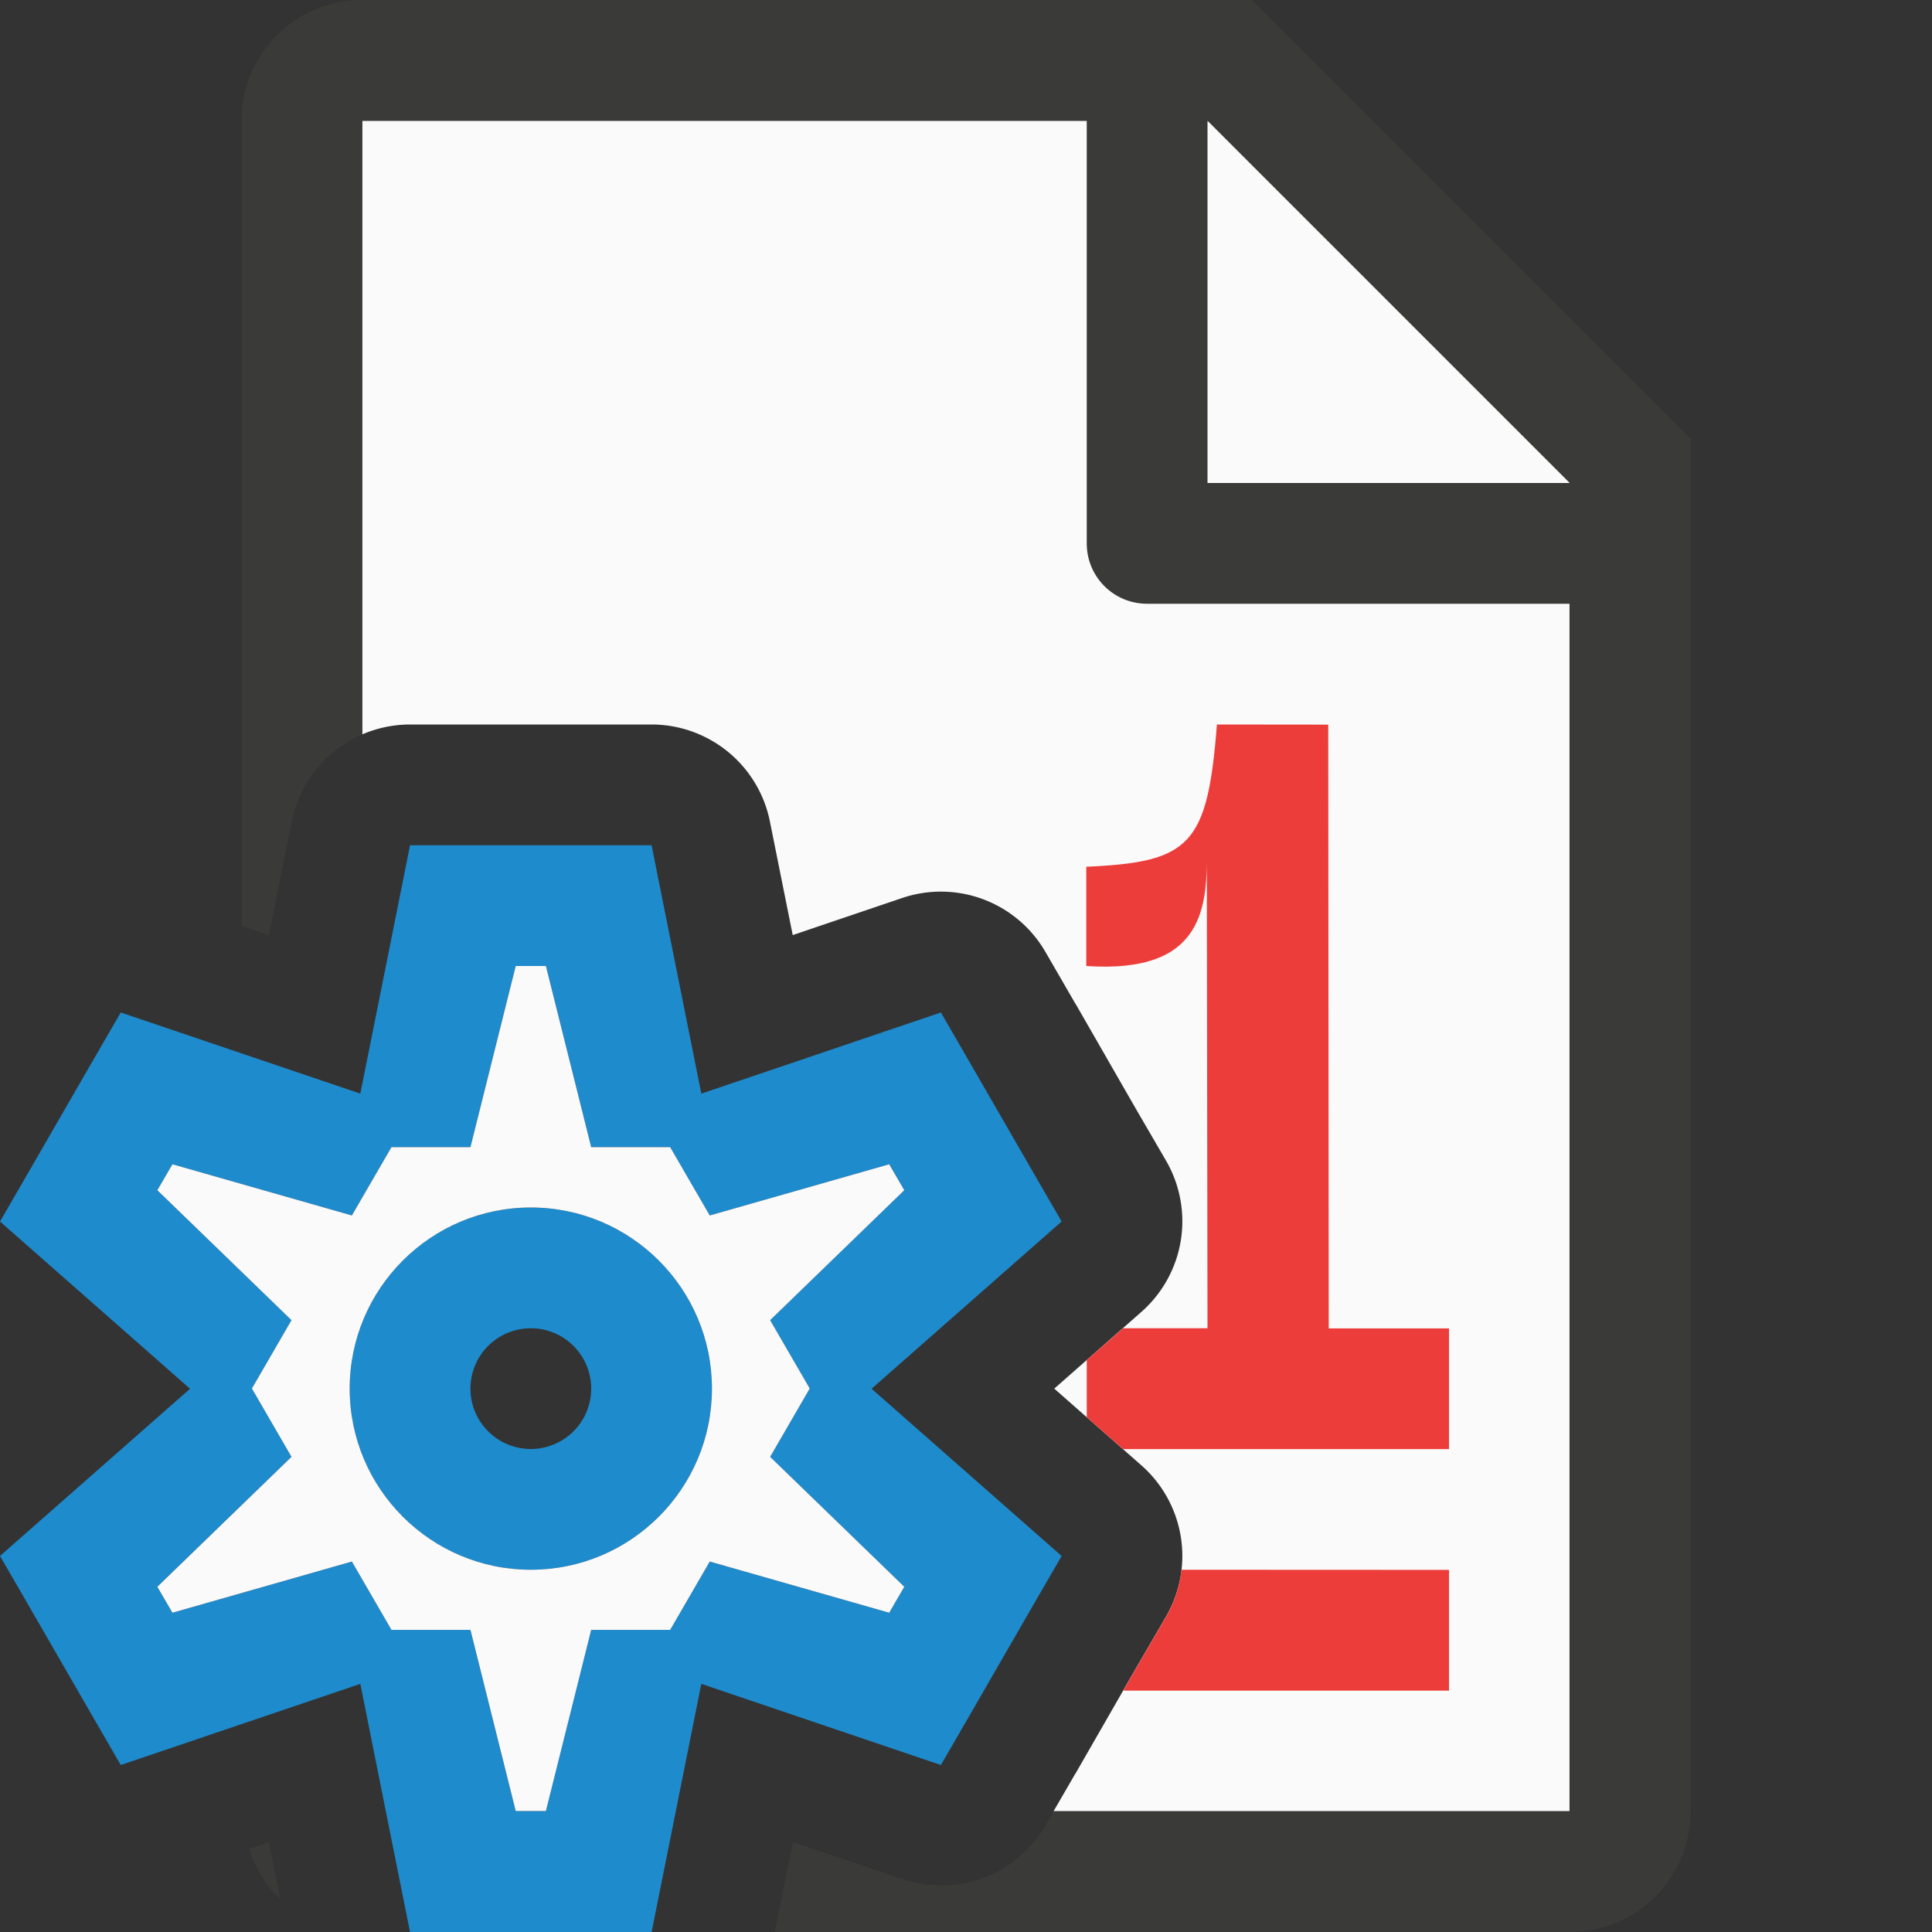
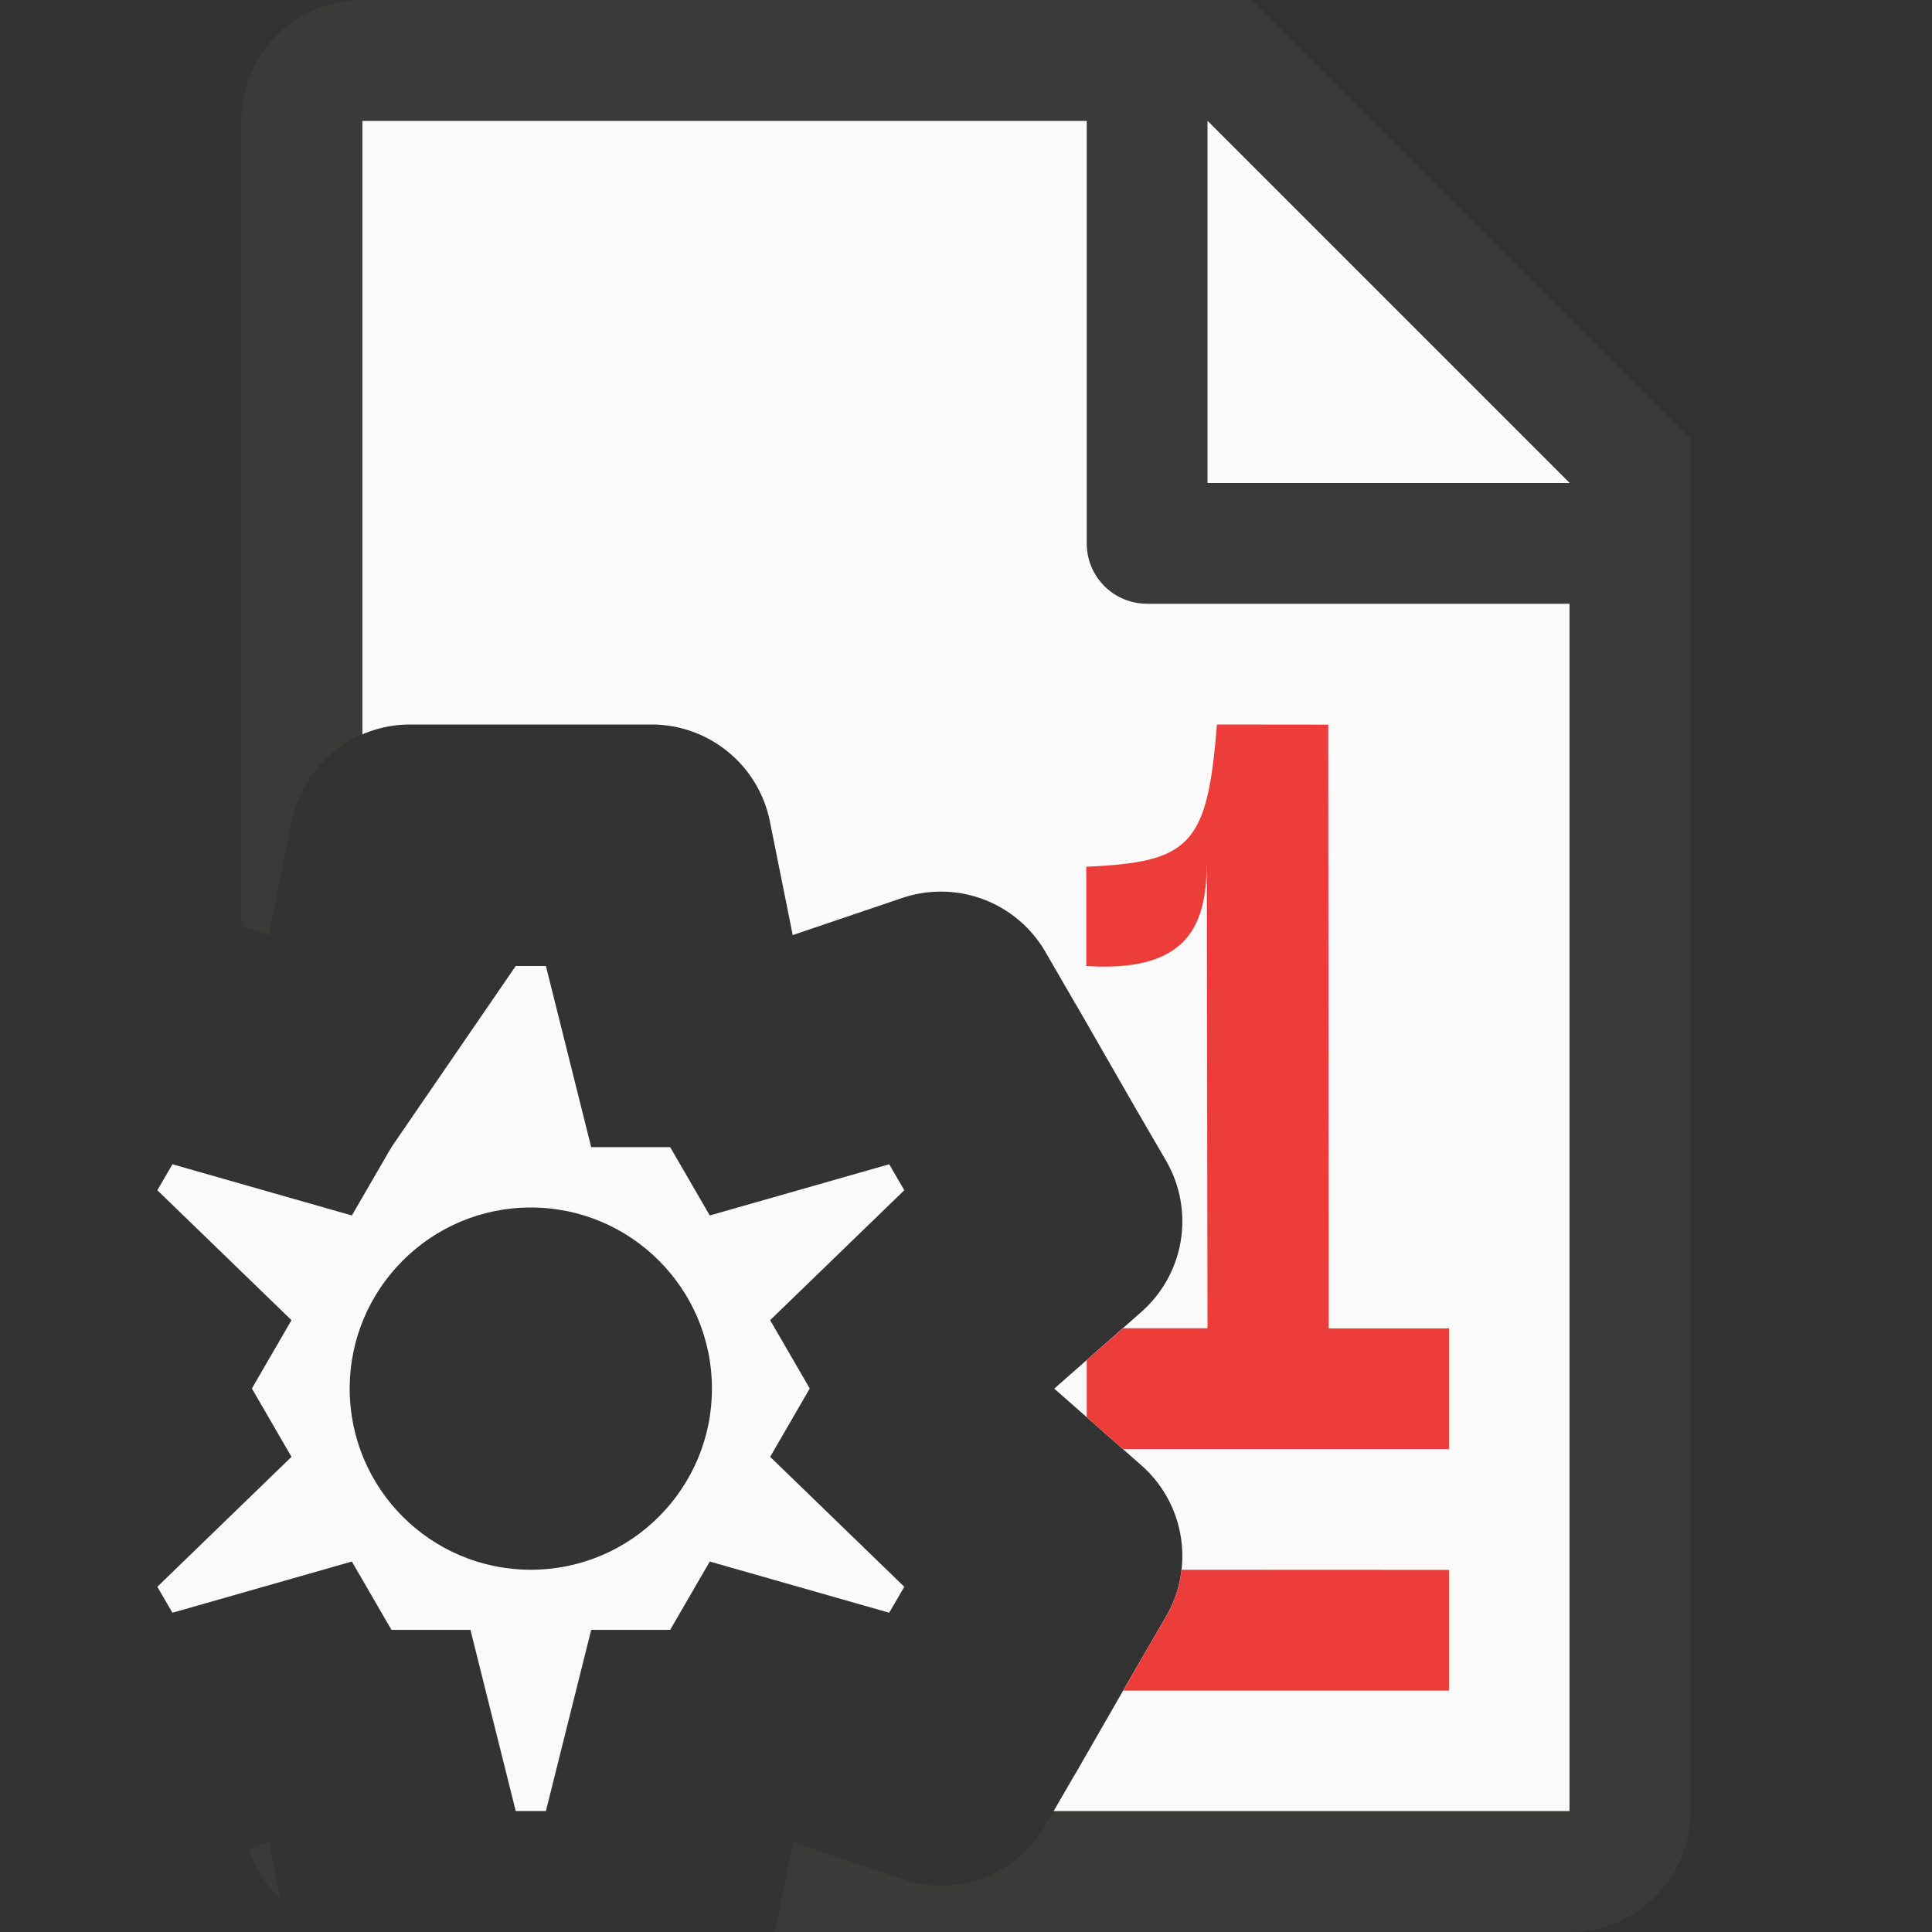
<svg xmlns="http://www.w3.org/2000/svg" viewBox="0 0 16 16">
  <rect x="0" y="0" width="16" height="16" fill="#333333" stroke="none" />
/&amp;amp;gt;<path d="m3 1v5.082a1 1 0 0 1 .396-.082h.5 1 .5a1 1 0 0 1 .98.803l.189.941.906-.307a1 1 0 0 1 1.186.445l.25.432a1 1 0 0 0 .002.002l.498.867.25.43a1 1 0 0 1 -.205 1.252l-.721.635.721.635a1 1 0 0 1 .205 1.252l-.25.43-.498.867a1 1 0 0 0 -.002.002l-.182.314h4.273v-11.295l-2.695-2.705z" fill="#fafafa" />
  <path d="m3 0c-.554 0-1 .446-1 1v6.668l.227.076.189-.941a1 1 0 0 1 .584-.721v-5.082h6v3.5c0 .277.223.5.5.5h3.5v7 2 .092.908h-2-.74-1.533l-.068.117a1 1 0 0 1 -1.186.445l-.906-.307-.15.744h2.557 2.027 2c.554 0 1-.446 1-1v-.801-.199-2-7.5-.863l-3.637-3.637h-.863zm7 1 3 3h-3zm-7.773 14.256-.164.055c.053.161.137.303.258.416z" fill="#3a3a38" />
  <path d="m10.078 6c-.078 1-.22 1.14-1.082 1.178v.822c.986.067 1.004-.5.998-.982l.006 3.982h-.699l-.301.264v.473l.301.264h.697 1.006.996v-1h-.996l-.004-5z" fill="#ed3d3b" />
  <path d="m9.785 13a1 1 0 0 1 -.127.387l-.25.43-.105.184h2.697v-1z" fill="#ed3d3b" fill-opacity=".993" />
  <g transform="translate(-.104)">
-     <path d="m3.5 7-.412 2.057-1.984-.672-.25.432-.5.867-.25.432 1.574 1.385-1.574 1.385.25.432.5.867.25.432 1.984-.672.412 2.057h.5 1 .5l.412-2.057 1.984.672.25-.432.5-.867.25-.432-1.574-1.385 1.574-1.385-.25-.432-.5-.867-.25-.432-1.984.672-.412-2.057h-.5-1zm.875 1h.25l.375 1.5h.654l.328.566 1.486-.424.125.215-1.111 1.076.328.566-.328.566 1.111 1.076-.125.215-1.486-.424-.328.566h-.654l-.375 1.5h-.25l-.375-1.5h-.654l-.328-.566-1.486.424-.125-.215 1.111-1.076-.328-.566.328-.566-1.111-1.076.125-.215 1.486.424.328-.566h.654zm.125 2a1.5 1.5 0 0 0 -1.5 1.5 1.5 1.5 0 0 0 1.5 1.5 1.5 1.5 0 0 0 1.5-1.5 1.5 1.5 0 0 0 -1.5-1.5zm0 1a.5.5 0 0 1 .5.5.5.5 0 0 1 -.5.5.5.5 0 0 1 -.5-.5.5.5 0 0 1 .5-.5z" fill="#1e8bcd" />
-     <path d="m4.375 8h.25l.375 1.5h.654l.328.566 1.486-.424.125.215-1.111 1.076.328.566-.328.566 1.111 1.076-.125.215-1.486-.424-.328.566h-.654l-.375 1.5h-.25l-.375-1.5h-.654l-.328-.566-1.486.424-.125-.215 1.111-1.076-.328-.566.328-.566-1.111-1.076.125-.215 1.486.424.328-.566h.654zm.125 2c-.828 0-1.5.672-1.5 1.5s.672 1.5 1.5 1.5 1.5-.672 1.5-1.5-.672-1.5-1.5-1.5z" fill="#fafafa" />
+     <path d="m4.375 8h.25l.375 1.5h.654l.328.566 1.486-.424.125.215-1.111 1.076.328.566-.328.566 1.111 1.076-.125.215-1.486-.424-.328.566h-.654l-.375 1.5h-.25l-.375-1.5h-.654l-.328-.566-1.486.424-.125-.215 1.111-1.076-.328-.566.328-.566-1.111-1.076.125-.215 1.486.424.328-.566zm.125 2c-.828 0-1.5.672-1.5 1.5s.672 1.5 1.5 1.5 1.5-.672 1.5-1.5-.672-1.5-1.5-1.5z" fill="#fafafa" />
  </g>
</svg>